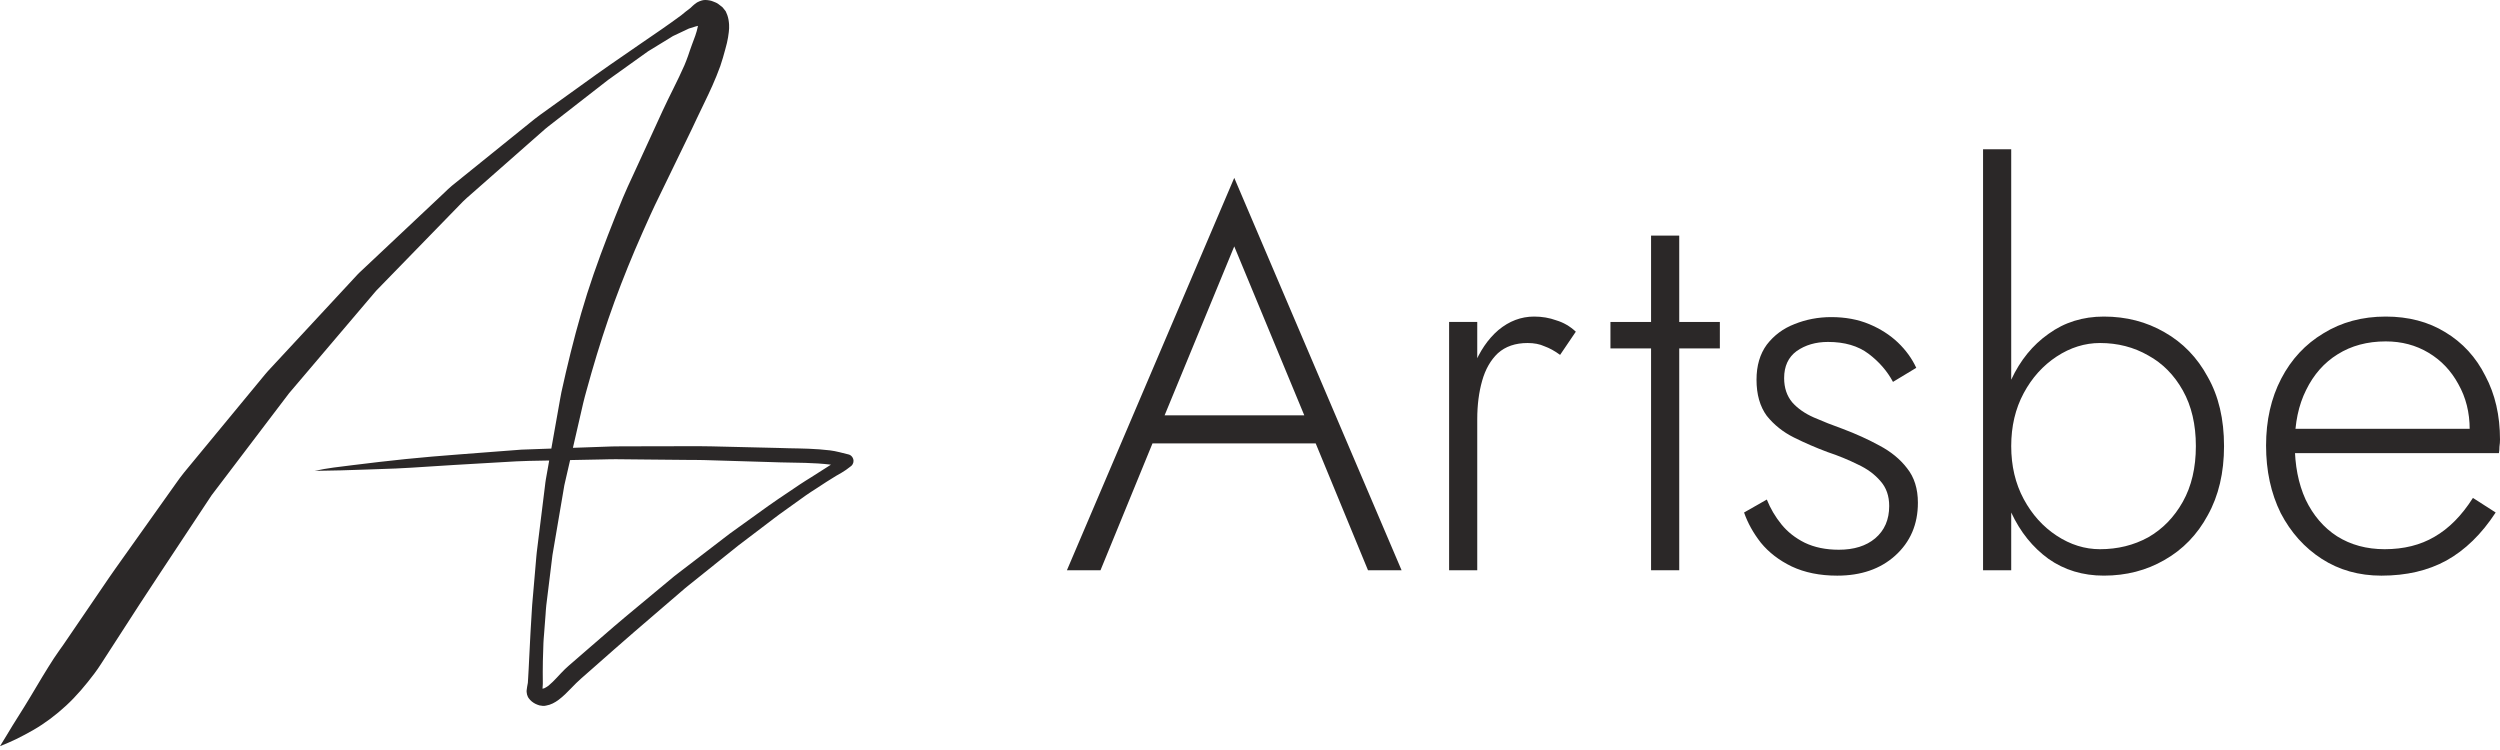
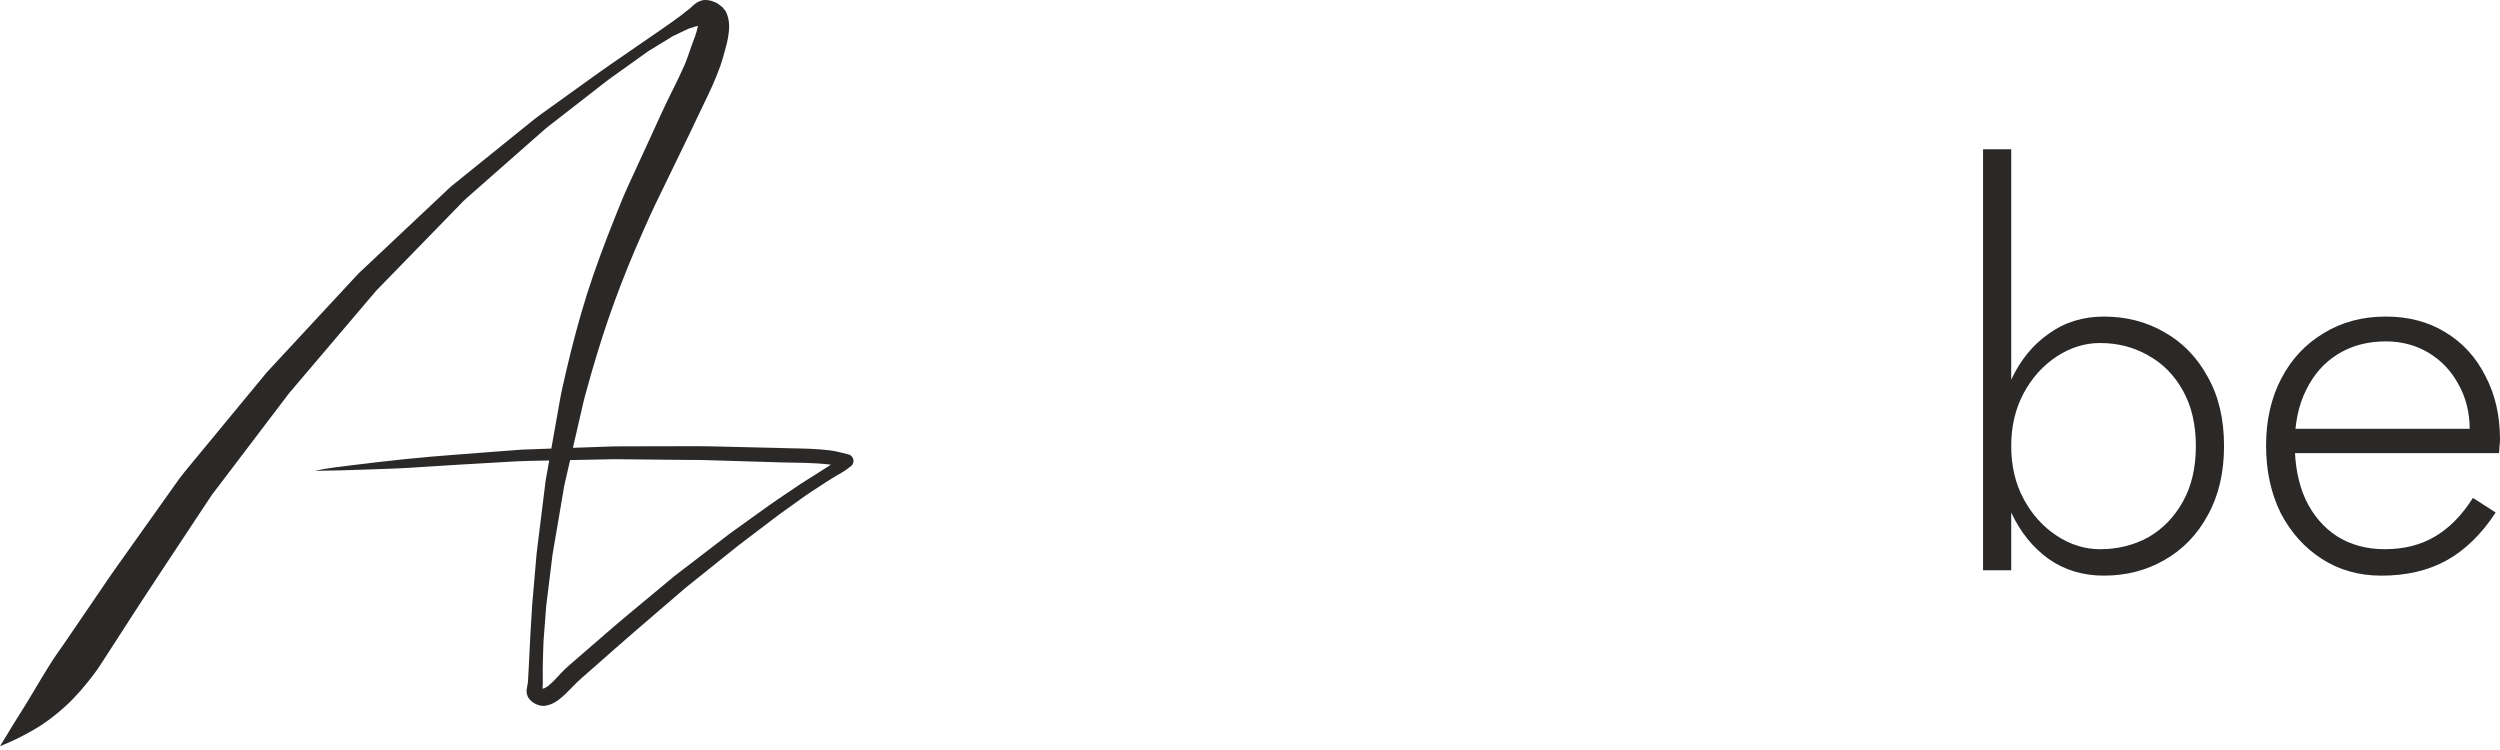
<svg xmlns="http://www.w3.org/2000/svg" width="150" height="45" viewBox="0 0 150 45" fill="none">
  <g clip-path="url(#clip0_2124_1932)">
    <path d="M42.116 0.026C42.012 0.054 41.914 0.097 41.819 0.148C41.799 0.163 41.779 0.177 41.76 0.192C41.689 0.24 41.623 0.293 41.561 0.351C41.515 0.391 41.472 0.436 41.427 0.479C41.236 0.618 41.053 0.767 40.872 0.918C40.486 1.199 40.1 1.481 39.706 1.751C39.279 2.043 38.852 2.335 38.426 2.63C37.82 3.048 37.215 3.466 36.609 3.884C36.342 4.069 36.075 4.254 35.812 4.444C34.675 5.261 33.539 6.077 32.403 6.894C32.193 7.045 31.994 7.207 31.793 7.369C31.265 7.795 30.737 8.221 30.209 8.647C29.177 9.48 28.146 10.312 27.114 11.145C26.951 11.277 26.804 11.428 26.652 11.571C26.174 12.021 25.696 12.47 25.218 12.92C24.128 13.945 23.038 14.971 21.948 15.997C21.822 16.115 21.697 16.233 21.571 16.351C21.538 16.382 21.506 16.412 21.476 16.445C21.194 16.749 20.912 17.053 20.63 17.357C19.561 18.51 18.491 19.662 17.422 20.815C17.027 21.24 16.633 21.665 16.239 22.089C16.124 22.214 16.009 22.336 15.902 22.467C14.285 24.425 12.669 26.383 11.053 28.341C10.869 28.564 10.704 28.798 10.537 29.033C10.153 29.574 9.768 30.115 9.384 30.655C8.558 31.818 7.731 32.98 6.905 34.143C6.784 34.313 6.664 34.485 6.546 34.658C6.158 35.228 5.769 35.798 5.381 36.368C4.954 36.994 4.527 37.619 4.101 38.245C3.992 38.405 3.883 38.564 3.774 38.724C3.712 38.816 3.645 38.904 3.58 38.994C3.341 39.324 3.122 39.669 2.906 40.013C2.414 40.798 1.957 41.604 1.468 42.391C1.231 42.774 0.987 43.154 0.75 43.537C0.624 43.742 0.503 43.948 0.378 44.153C0.253 44.359 0.123 44.562 -0 44.77C0.322 44.638 0.644 44.508 0.956 44.354C1.313 44.179 1.664 43.994 2.008 43.795C2.714 43.388 3.364 42.892 3.962 42.341C4.594 41.759 5.144 41.099 5.66 40.416C5.802 40.228 5.934 40.036 6.061 39.838C6.837 38.637 7.613 37.437 8.389 36.236C8.797 35.606 9.21 34.98 9.625 34.355C10.477 33.068 11.328 31.781 12.18 30.494C12.309 30.299 12.438 30.105 12.567 29.91C12.61 29.844 12.65 29.775 12.698 29.712C12.896 29.452 13.094 29.191 13.292 28.93C14.225 27.701 15.159 26.471 16.092 25.242C16.509 24.694 16.924 24.145 17.341 23.598C18.947 21.708 20.553 19.818 22.158 17.928C22.271 17.796 22.384 17.663 22.497 17.53C22.526 17.495 22.555 17.46 22.587 17.427C22.878 17.129 23.168 16.831 23.458 16.532C24.552 15.407 25.647 14.282 26.741 13.158C27.087 12.803 27.432 12.448 27.777 12.093C27.922 11.944 28.082 11.813 28.237 11.676C29.358 10.688 30.48 9.701 31.601 8.714L32.722 7.728C32.768 7.688 32.815 7.65 32.864 7.612C33.056 7.463 33.248 7.313 33.441 7.164C34.458 6.373 35.474 5.582 36.491 4.791C37.291 4.22 38.09 3.648 38.889 3.076C38.934 3.044 38.984 3.018 39.031 2.99C39.157 2.912 39.284 2.834 39.411 2.757C39.691 2.586 39.971 2.414 40.251 2.243C40.298 2.214 40.344 2.179 40.394 2.156C40.489 2.111 40.585 2.065 40.681 2.021C40.898 1.918 41.115 1.815 41.333 1.713C41.464 1.671 41.596 1.629 41.728 1.59C41.776 1.575 41.825 1.563 41.874 1.551C41.874 1.562 41.873 1.573 41.872 1.584C41.797 1.963 41.654 2.324 41.516 2.684C41.434 2.899 41.365 3.117 41.29 3.333C41.221 3.532 41.144 3.728 41.063 3.922C40.657 4.85 40.173 5.741 39.751 6.661C39.493 7.222 39.236 7.783 38.979 8.344C38.645 9.07 38.312 9.796 37.978 10.522C37.773 10.969 37.56 11.412 37.374 11.866C36.753 13.379 36.154 14.901 35.618 16.446C35.081 17.992 34.635 19.565 34.24 21.151C34.042 21.946 33.858 22.743 33.682 23.543C33.651 23.684 33.628 23.826 33.603 23.968C33.481 24.653 33.36 25.338 33.238 26.023C33.185 26.32 33.133 26.617 33.08 26.914C32.485 26.935 31.889 26.956 31.293 26.978C31.159 26.983 31.024 26.998 30.89 27.009C30.56 27.034 30.231 27.059 29.902 27.084C29.107 27.145 28.312 27.206 27.518 27.267C26.453 27.348 25.388 27.436 24.326 27.545C23.263 27.655 22.202 27.778 21.142 27.911C20.387 28.006 19.627 28.085 18.884 28.252C18.883 28.252 18.883 28.252 18.884 28.252C19.403 28.245 19.923 28.235 20.443 28.222C20.984 28.209 21.524 28.185 22.065 28.17C22.629 28.154 23.194 28.135 23.758 28.11C24.394 28.081 25.029 28.041 25.665 27.998C26.715 27.928 27.765 27.867 28.816 27.806C29.536 27.765 30.255 27.723 30.975 27.681C31.225 27.667 31.472 27.659 31.722 27.654C32.132 27.646 32.542 27.638 32.952 27.63C32.916 27.834 32.88 28.038 32.844 28.242C32.812 28.419 32.78 28.597 32.749 28.775C32.726 28.902 32.714 29.032 32.698 29.16L32.209 33.11C32.198 33.199 32.19 33.287 32.182 33.376C32.155 33.695 32.127 34.014 32.1 34.332C32.043 34.988 31.987 35.644 31.93 36.299C31.916 36.46 31.91 36.622 31.9 36.783C31.877 37.179 31.853 37.575 31.829 37.971C31.798 38.507 31.772 39.044 31.747 39.581C31.738 39.771 31.729 39.96 31.719 40.15C31.709 40.321 31.7 40.491 31.69 40.662C31.685 40.763 31.681 40.865 31.672 40.966C31.644 41.118 31.614 41.268 31.598 41.421C31.588 41.508 31.611 41.596 31.624 41.681L31.646 41.737C31.662 41.797 31.689 41.85 31.727 41.897C31.828 42.04 31.964 42.146 32.119 42.227C32.196 42.267 32.286 42.298 32.369 42.324C32.434 42.337 32.501 42.346 32.568 42.353C32.633 42.358 32.698 42.352 32.762 42.336C33.04 42.292 33.296 42.155 33.518 41.988C33.795 41.78 34.036 41.537 34.275 41.288C34.466 41.089 34.658 40.894 34.866 40.712C34.904 40.679 34.942 40.645 34.98 40.612C35.194 40.424 35.407 40.237 35.621 40.049C36.441 39.329 37.255 38.603 38.081 37.892C39.092 37.025 40.102 36.156 41.111 35.288C41.176 35.232 41.244 35.179 41.311 35.126L42.011 34.565C42.624 34.074 43.236 33.582 43.849 33.091C44 32.97 44.15 32.85 44.3 32.73C44.734 32.4 45.168 32.07 45.602 31.741C45.888 31.524 46.173 31.307 46.458 31.09C46.559 31.013 46.659 30.935 46.762 30.862C47.293 30.482 47.823 30.102 48.353 29.722C48.554 29.578 48.767 29.448 48.973 29.313C49.177 29.178 49.38 29.041 49.587 28.912C49.779 28.793 49.971 28.673 50.163 28.553C50.271 28.486 50.384 28.426 50.495 28.363C50.678 28.26 50.845 28.135 51.01 28.006C51.071 27.97 51.119 27.922 51.155 27.861C51.192 27.798 51.211 27.73 51.211 27.657C51.211 27.481 51.087 27.307 50.911 27.266C50.541 27.178 50.178 27.069 49.8 27.022C49.374 26.97 48.947 26.942 48.518 26.924C48.121 26.908 47.723 26.903 47.326 26.895C47.116 26.89 46.905 26.882 46.695 26.877C46.12 26.863 45.545 26.849 44.969 26.836C44.206 26.818 43.442 26.799 42.679 26.781C42.418 26.775 42.158 26.77 41.897 26.771C40.443 26.774 38.989 26.777 37.535 26.78C37.463 26.78 37.392 26.78 37.32 26.78C37.12 26.78 36.919 26.779 36.72 26.787C36.133 26.807 35.547 26.828 34.961 26.849C34.766 26.856 34.571 26.863 34.375 26.869C34.53 26.195 34.685 25.521 34.84 24.847C34.891 24.625 34.942 24.404 34.993 24.182C35.05 23.935 35.119 23.69 35.186 23.446C35.584 21.993 36.017 20.55 36.506 19.125C36.985 17.73 37.521 16.356 38.096 14.997C38.4 14.287 38.713 13.582 39.031 12.879C39.118 12.685 39.206 12.493 39.299 12.302C39.58 11.723 39.861 11.143 40.142 10.564C40.487 9.854 40.831 9.144 41.176 8.433C41.29 8.199 41.403 7.966 41.516 7.732C41.617 7.525 41.712 7.315 41.81 7.106C42.117 6.454 42.444 5.811 42.737 5.151C42.911 4.758 43.075 4.361 43.22 3.957C43.334 3.635 43.42 3.305 43.512 2.976C43.55 2.843 43.585 2.709 43.617 2.575C43.669 2.361 43.701 2.143 43.728 1.925C43.746 1.775 43.754 1.627 43.745 1.476C43.733 1.282 43.703 1.082 43.636 0.898C43.605 0.826 43.574 0.753 43.544 0.68C43.485 0.604 43.426 0.528 43.366 0.453C43.351 0.439 43.336 0.425 43.321 0.411C43.244 0.352 43.167 0.293 43.09 0.234C43.001 0.166 42.867 0.122 42.771 0.083C42.709 0.058 42.652 0.04 42.586 0.028C42.493 0.011 42.408 -0.001 42.322 -0.001C42.255 -0.001 42.188 0.007 42.116 0.026ZM36.151 27.566C36.419 27.561 36.686 27.551 36.953 27.553C37.55 27.559 38.147 27.565 38.744 27.571C39.548 27.578 40.352 27.586 41.156 27.594C41.511 27.597 41.867 27.594 42.221 27.604C43.543 27.644 44.865 27.684 46.188 27.723C46.402 27.73 46.617 27.736 46.831 27.743C47.328 27.759 47.825 27.761 48.321 27.773C48.826 27.786 49.328 27.818 49.83 27.876C49.839 27.877 49.847 27.879 49.856 27.88C49.827 27.898 49.798 27.917 49.769 27.936C49.608 28.039 49.446 28.142 49.284 28.245C49.085 28.372 48.885 28.5 48.686 28.626C48.454 28.773 48.218 28.914 47.991 29.067C47.758 29.225 47.525 29.383 47.291 29.54C46.892 29.81 46.489 30.074 46.097 30.356C45.495 30.789 44.892 31.222 44.29 31.655C44.12 31.778 43.949 31.9 43.779 32.023C43.651 32.115 43.527 32.216 43.401 32.312C42.801 32.773 42.201 33.233 41.601 33.694C41.326 33.904 41.052 34.115 40.777 34.325C40.674 34.405 40.566 34.481 40.465 34.565C40.069 34.894 39.673 35.223 39.277 35.552C38.687 36.043 38.097 36.534 37.507 37.025C37.28 37.213 37.056 37.402 36.834 37.595C36.26 38.092 35.686 38.589 35.111 39.086C34.859 39.305 34.607 39.524 34.355 39.742C34.199 39.877 34.041 40.01 33.892 40.154C33.555 40.481 33.263 40.853 32.898 41.151C32.823 41.204 32.746 41.251 32.665 41.292C32.631 41.303 32.598 41.312 32.563 41.321C32.559 41.32 32.555 41.319 32.551 41.318C32.554 41.223 32.565 41.13 32.569 41.035C32.572 40.987 32.569 40.937 32.569 40.888L32.565 40.324C32.563 40.104 32.565 39.887 32.572 39.667C32.584 39.304 32.595 38.941 32.606 38.578C32.612 38.404 32.63 38.23 32.643 38.056C32.673 37.66 32.704 37.264 32.734 36.868C32.748 36.685 32.755 36.501 32.777 36.319C32.855 35.688 32.932 35.058 33.01 34.428C33.056 34.054 33.102 33.68 33.147 33.307C33.353 32.09 33.562 30.872 33.769 29.655C33.799 29.478 33.829 29.3 33.859 29.122C33.874 29.034 33.899 28.946 33.919 28.858C34.015 28.44 34.111 28.023 34.207 27.604C34.855 27.591 35.504 27.578 36.151 27.566ZM32.624 41.318C32.617 41.319 32.61 41.32 32.603 41.321L32.624 41.318Z" fill="#2B2828" />
-     <path d="M68.271 26.604H79.936L79.351 24.92H68.856L68.271 26.604ZM74.055 14.784L78.539 25.6L78.701 26.021L82.08 34.215H84.095L74.055 10.671L64.015 34.215H66.03L69.441 25.892L69.636 25.503L74.055 14.784Z" fill="#2B2828" />
-     <path d="M88.635 19.318H86.946V34.215H88.635V19.318ZM93.606 21.293L94.549 19.901C94.202 19.577 93.812 19.35 93.379 19.221C92.968 19.07 92.524 18.994 92.047 18.994C91.267 18.994 90.552 19.264 89.903 19.804C89.274 20.343 88.776 21.078 88.408 22.006C88.04 22.913 87.856 23.96 87.856 25.147H88.635C88.635 24.305 88.733 23.539 88.928 22.848C89.123 22.157 89.437 21.607 89.87 21.196C90.325 20.786 90.921 20.581 91.657 20.581C92.047 20.581 92.383 20.646 92.664 20.775C92.968 20.883 93.282 21.056 93.606 21.293Z" fill="#2B2828" />
-     <path d="M96.627 19.318V20.905H103.191V19.318H96.627ZM99.064 14.136V34.215H100.754V14.136H99.064Z" fill="#2B2828" />
-     <path d="M106.009 29.972L104.644 30.75C104.861 31.376 105.196 31.98 105.651 32.563C106.128 33.146 106.745 33.621 107.503 33.988C108.283 34.355 109.193 34.539 110.233 34.539C111.662 34.539 112.821 34.139 113.709 33.34C114.619 32.52 115.074 31.462 115.074 30.167C115.074 29.325 114.857 28.634 114.424 28.094C114.012 27.554 113.46 27.101 112.767 26.734C112.095 26.367 111.359 26.032 110.557 25.73C109.951 25.514 109.377 25.287 108.835 25.05C108.294 24.812 107.861 24.51 107.536 24.143C107.211 23.755 107.048 23.269 107.048 22.686C107.048 21.973 107.298 21.434 107.796 21.067C108.316 20.7 108.944 20.516 109.68 20.516C110.677 20.516 111.489 20.754 112.117 21.229C112.745 21.704 113.233 22.265 113.579 22.913L114.976 22.07C114.716 21.509 114.348 21.002 113.872 20.548C113.395 20.095 112.821 19.728 112.15 19.447C111.478 19.167 110.72 19.026 109.875 19.026C109.095 19.026 108.359 19.167 107.666 19.447C106.994 19.706 106.442 20.117 106.009 20.678C105.597 21.239 105.391 21.941 105.391 22.783C105.391 23.668 105.597 24.392 106.009 24.953C106.442 25.492 106.983 25.924 107.633 26.248C108.283 26.572 108.955 26.863 109.648 27.122C110.298 27.338 110.904 27.587 111.467 27.867C112.03 28.127 112.485 28.461 112.832 28.871C113.178 29.26 113.352 29.756 113.352 30.361C113.352 31.181 113.07 31.829 112.507 32.304C111.966 32.758 111.24 32.984 110.33 32.984C109.55 32.984 108.868 32.844 108.283 32.563C107.72 32.282 107.254 31.916 106.886 31.462C106.518 31.009 106.225 30.512 106.009 29.972Z" fill="#2B2828" />
    <path d="M120.673 8.955H118.983V34.215H120.673V8.955ZM133.442 26.766C133.442 25.147 133.117 23.765 132.467 22.621C131.839 21.455 130.972 20.559 129.868 19.933C128.785 19.307 127.572 18.994 126.229 18.994C124.972 18.994 123.868 19.339 122.914 20.03C121.961 20.7 121.214 21.617 120.673 22.783C120.153 23.949 119.893 25.276 119.893 26.766C119.893 28.234 120.153 29.562 120.673 30.75C121.214 31.916 121.961 32.844 122.914 33.535C123.868 34.204 124.972 34.538 126.229 34.538C127.572 34.538 128.785 34.226 129.868 33.599C130.972 32.973 131.839 32.077 132.467 30.912C133.117 29.746 133.442 28.364 133.442 26.766ZM131.752 26.766C131.752 28.062 131.492 29.173 130.972 30.102C130.452 31.03 129.759 31.743 128.893 32.239C128.026 32.714 127.063 32.952 126.001 32.952C125.091 32.952 124.225 32.682 123.402 32.142C122.579 31.602 121.918 30.868 121.42 29.94C120.922 29.012 120.673 27.954 120.673 26.766C120.673 25.579 120.922 24.521 121.42 23.593C121.918 22.664 122.579 21.93 123.402 21.39C124.225 20.851 125.091 20.581 126.001 20.581C127.063 20.581 128.026 20.829 128.893 21.326C129.759 21.8 130.452 22.502 130.972 23.431C131.492 24.359 131.752 25.471 131.752 26.766Z" fill="#2B2828" />
    <path d="M142.885 34.539C144.379 34.539 145.679 34.237 146.783 33.632C147.91 33.006 148.895 32.045 149.74 30.75L148.376 29.875C147.704 30.933 146.935 31.71 146.069 32.207C145.224 32.704 144.228 32.952 143.08 32.952C141.996 32.952 141.043 32.693 140.22 32.175C139.419 31.657 138.791 30.922 138.336 29.973C137.902 29.023 137.686 27.911 137.686 26.637C137.686 25.385 137.913 24.305 138.368 23.398C138.823 22.47 139.451 21.758 140.253 21.261C141.076 20.743 142.04 20.484 143.144 20.484C144.098 20.484 144.953 20.71 145.711 21.164C146.469 21.617 147.065 22.243 147.498 23.042C147.953 23.841 148.181 24.748 148.181 25.762C148.181 25.935 148.148 26.119 148.083 26.313C148.04 26.486 147.997 26.626 147.953 26.734L148.668 25.73H137.036V27.188H149.935C149.957 27.079 149.967 26.95 149.967 26.799C149.99 26.648 150 26.507 150 26.378C150 24.931 149.708 23.657 149.122 22.556C148.56 21.434 147.758 20.559 146.719 19.933C145.701 19.307 144.509 18.994 143.144 18.994C141.736 18.994 140.491 19.329 139.408 19.998C138.325 20.646 137.48 21.552 136.874 22.718C136.267 23.884 135.964 25.223 135.964 26.734C135.964 28.245 136.256 29.595 136.841 30.782C137.448 31.948 138.271 32.865 139.311 33.535C140.35 34.204 141.541 34.539 142.885 34.539Z" fill="#2B2828" />
  </g>
  <defs>
    <clipPath id="clip0_2124_1932">
      <rect width="150" height="45" fill="white" />
    </clipPath>
  </defs>
</svg>